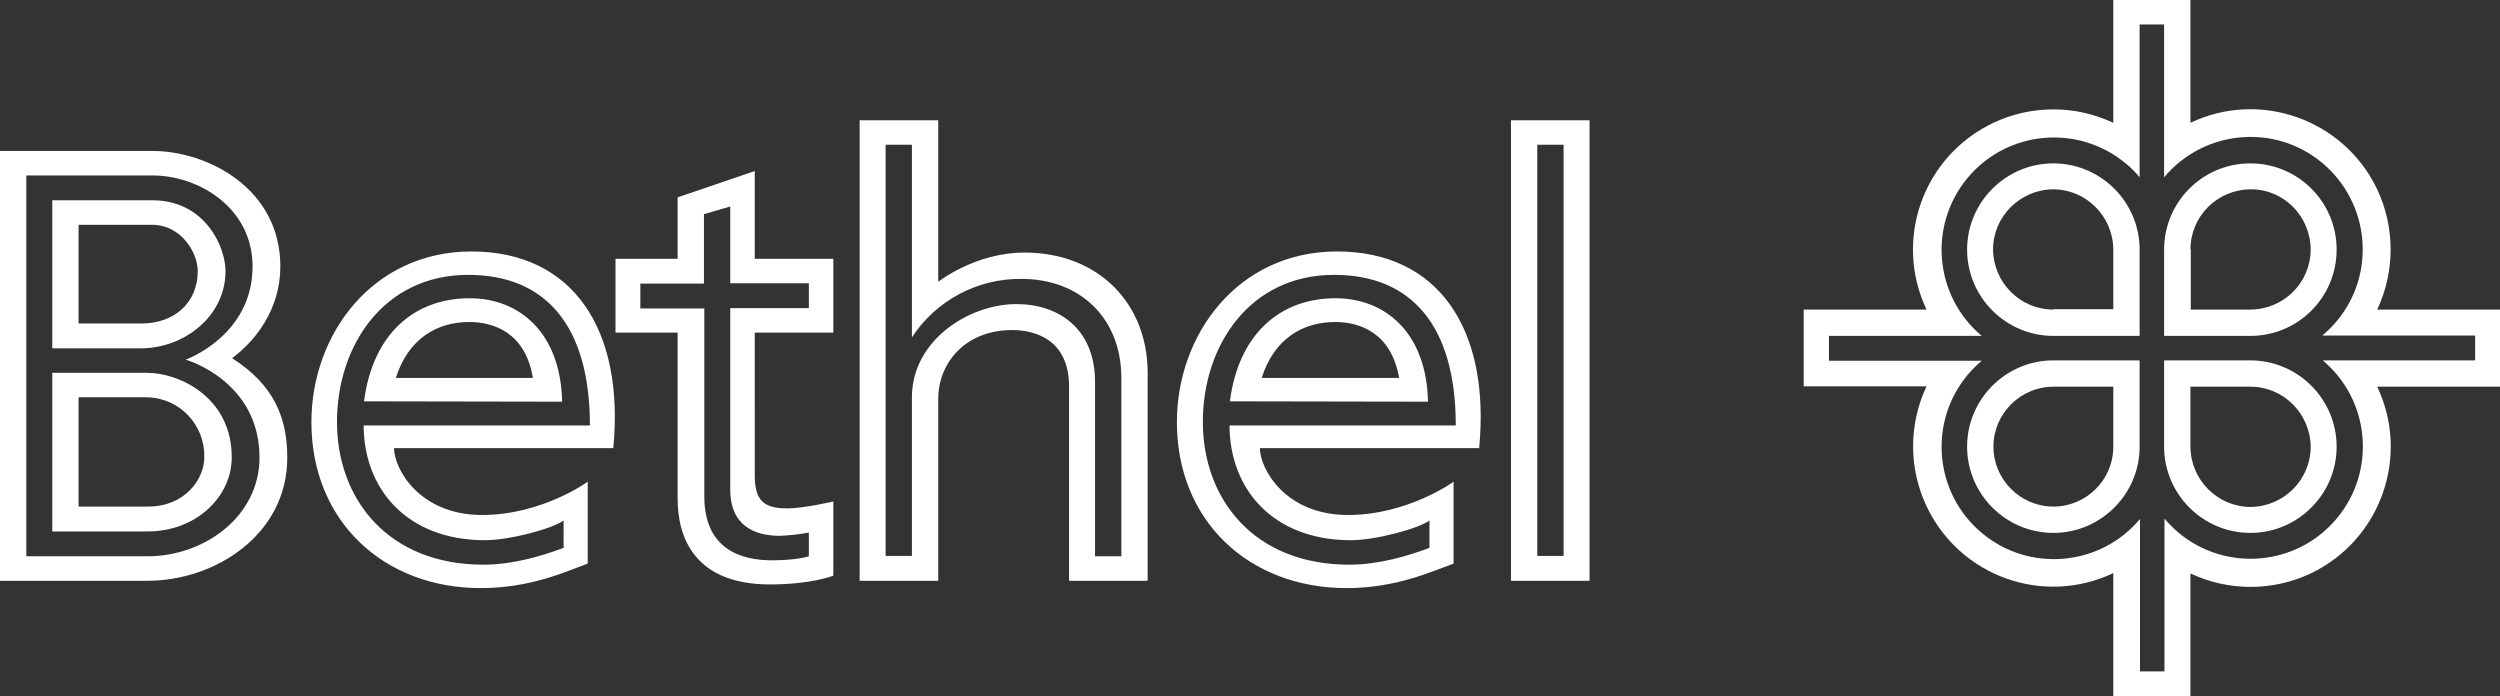
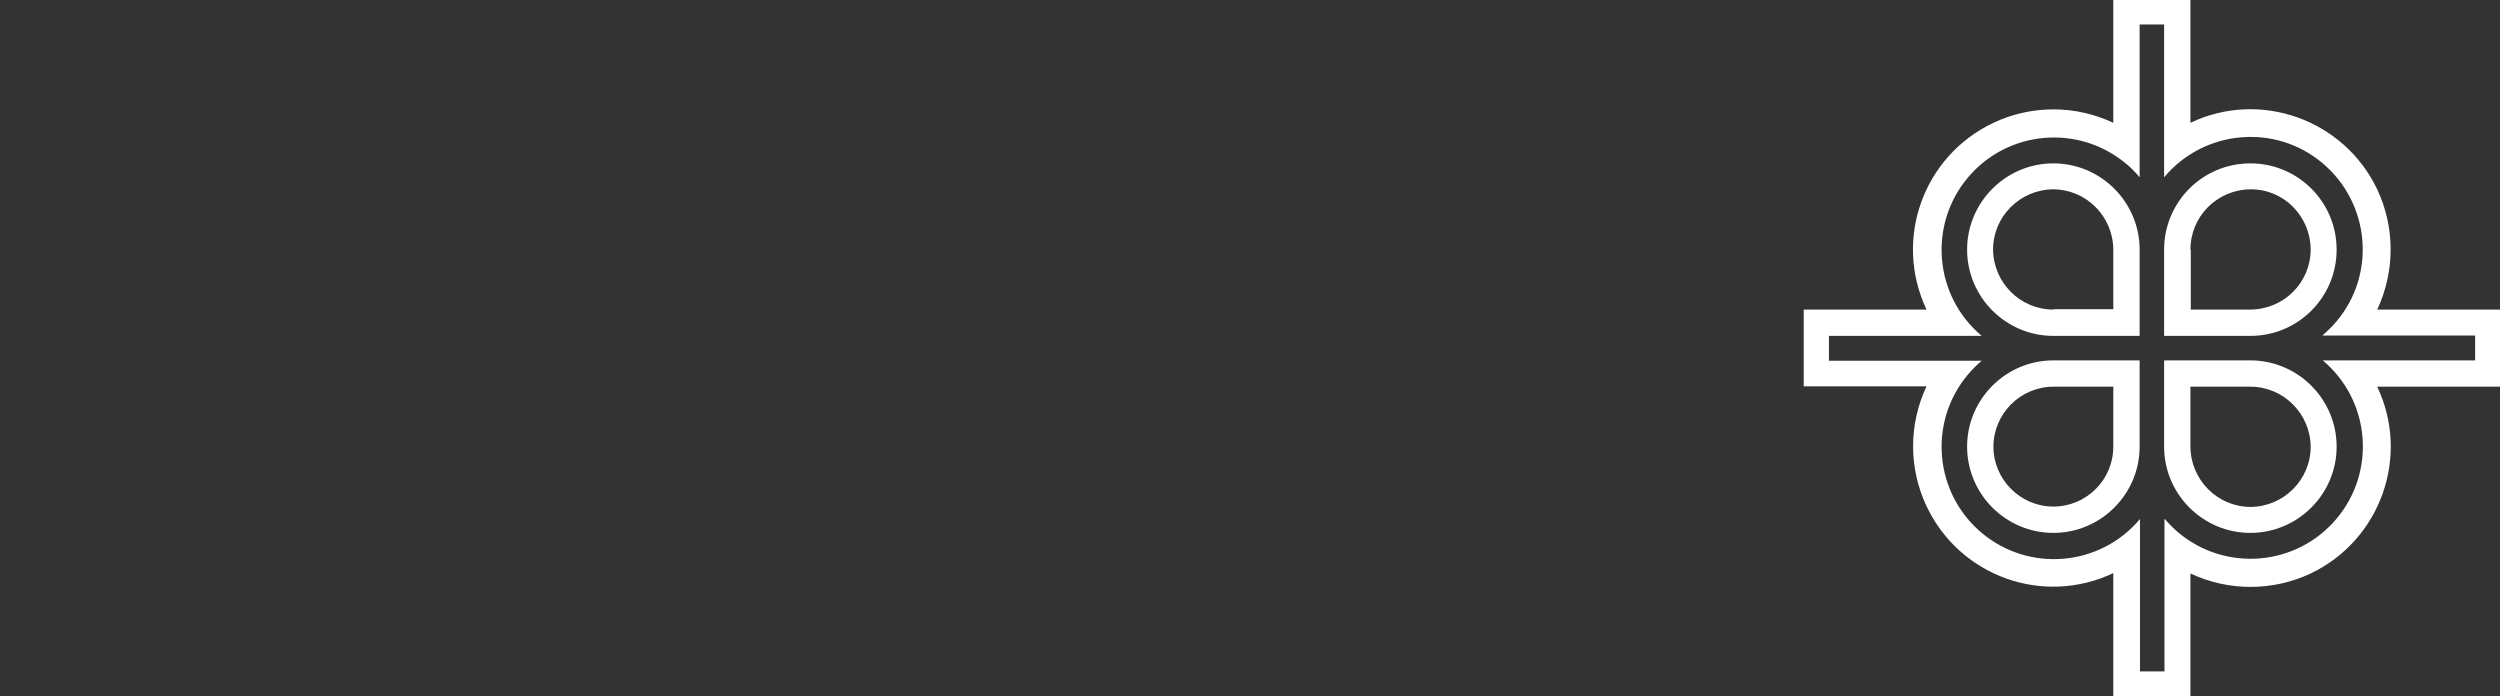
<svg xmlns="http://www.w3.org/2000/svg" x="0px" y="0px" viewBox="0 0 684 190.5" style="enable-background:new 0 0 684 190.5;" xml:space="preserve">
  <rect x="0" y="0" width="684" height="190.5" fill="#333333" stroke="none" />
  <style type="text/css">
.st0{fill-rule:evenodd;clip-rule:evenodd;fill:#FFFFFF;}
</style>
  <path class="st0" d="M635.5,98.6c13,10.9,14.7,30.3,3.8,43.3c-10.9,13-30.3,14.7-43.3,3.8c-1.4-1.2-2.6-2.4-3.8-3.8v41.8h-6.7V142  c-10.9,13-30.3,14.7-43.3,3.8c-13-10.9-14.7-30.3-3.8-43.3c1.2-1.4,2.4-2.6,3.8-3.8h-41.8v-6.8h41.8c-13-10.9-14.7-30.3-3.8-43.3  c10.9-13,30.3-14.7,43.3-3.8c1.4,1.1,2.6,2.4,3.7,3.7V6.7h6.7v41.8c10.9-13,30.3-14.8,43.3-3.9c13,10.9,14.8,30.3,3.9,43.3  c-1.2,1.4-2.5,2.7-3.9,3.9h41.8v6.8H635.5z M650.4,105.8c9.1,19.1,0.9,42-18.2,51.1c-10.4,4.9-22.5,4.9-32.9,0v33.6h-21.1v-33.7  c-19.2,9.1-42,0.9-51.1-18.3c-4.9-10.4-4.9-22.4,0-32.8h-33.6V84.7h33.6c-9.1-19.2-0.9-42,18.3-51.1c10.4-4.9,22.4-4.9,32.8,0V0  h21.1v33.6c19.1-9.1,42-0.9,51.1,18.2c4.9,10.4,4.9,22.5,0,32.9H684v21.1L650.4,105.8z M615.7,98.6c13,0,23.6,10.6,23.6,23.6  s-10.6,23.6-23.6,23.6s-23.6-10.6-23.6-23.6v0V98.6H615.7z M615.7,105.8c9.1,0,16.4,7.4,16.5,16.4c0,9.1-7.4,16.4-16.4,16.5  c-9.1,0-16.4-7.4-16.5-16.4c0,0,0,0,0,0v-16.5L615.7,105.8z M585.4,122.2c0,13-10.6,23.6-23.6,23.6c-13,0-23.6-10.6-23.6-23.6  c0-13,10.6-23.6,23.6-23.6c0,0,0,0,0,0h23.6L585.4,122.2z M578.2,122.2c0,9.1-7.4,16.4-16.4,16.4s-16.4-7.4-16.4-16.4  s7.4-16.4,16.4-16.4h16.4V122.2z M592.1,68.3c0-13,10.5-23.6,23.6-23.6c13,0,23.6,10.5,23.6,23.6c0,13-10.5,23.6-23.6,23.6  c0,0,0,0,0,0h-23.6V68.3z M599.3,68.3c0-9.1,7.3-16.4,16.4-16.5s16.4,7.3,16.5,16.4c0,9.1-7.3,16.4-16.4,16.5c0,0,0,0,0,0h-16.4  V68.3z M561.8,91.9c-13,0-23.6-10.6-23.6-23.6s10.6-23.6,23.6-23.6c13,0,23.6,10.6,23.6,23.6c0,0,0,0,0,0v23.6L561.8,91.9z   M561.8,84.7c-9.1,0-16.4-7.4-16.5-16.4c0-9.1,7.4-16.4,16.4-16.5c9.1,0,16.4,7.4,16.5,16.4c0,0,0,0,0,0v16.4H561.8z" />
-   <path class="st0" d="M276.9,90.3c-12.6,0-20.2,8.8-20.2,18.9v49.7h-21.5v-126h21.5v44.2c0,0,10.1-8,23.6-8  C300.5,69.1,314,83,314,102v56.9h-21.5v-53.1C292.5,91,280.3,90.3,276.9,90.3 M278.1,83.2c-13.1,0-28.6,10-28.6,25.5  c0,16.2,0,43.4,0,43.4h-7.2V39.6h7.2v52.7c6.6-10.1,17.9-16.1,29.9-16c16.4,0,27.4,11,27.4,27.1v48.8h-7.2v-47.7  C299.6,89.8,289.5,83.2,278.1,83.2 M420.6,39.6h7.2v112.5h-7.2V39.6z M413.4,32.9h21.5v126h-21.5V32.9z M345.2,103.4  c3.4-10.7,11.2-15.3,20.1-15.3c6.3,0,15.3,2.6,17.5,15.3H345.2z M397.7,131.8c0,0-12.5,9.1-28.9,9.1c-17.3,0-24.1-12.8-24.1-18.3  h60c3.1-32.4-11-53.8-38.9-53.8c-27,0-43.8,22.6-43.8,46.7c0,27.1,19.8,45.4,46.4,45.4c13.7,0,23.4-4.6,29.3-6.7L397.7,131.8z   M336.5,109.8c2.4-18.6,13.9-28.2,28.9-28.2c13.5,0,24.9,9.3,25.3,28.3L336.5,109.8z M391.1,142.4c-2.9,2.2-14.7,5.4-21.5,5.4  c-21.5,0-33.2-14.2-33.2-31.4h61.9c0-27.4-12.2-41.2-33.3-41.2c-23.2,0-35.9,19.5-35.9,40.2c0,21.2,14,39.1,40.1,39.1  c8,0,16-2.4,21.9-4.6V142.4z M41.7,61.5H21.5v27h17.3c8.7,0,15.3-5.5,15.3-14.3C54.1,69.2,49.7,61.6,41.7,61.5 M21.5,108.7v29.9h19  c10.1,0,15.4-7.5,15.4-13.5c0.2-8.8-6.7-16.2-15.6-16.4c-0.1,0-0.2,0-0.3,0H21.5z M61.7,74.2c0-6.8-5.7-19.4-20-19.4H14.3v40.5  h24.4C50.6,95.2,61.7,86.4,61.7,74.2 M40,102H14.3v43.4h26.1c13.5,0,23-9.7,23-20.2C63.5,109.2,49.7,102,40,102 M63.5,98  c11.3,7.2,15.1,16.1,15.1,27.2c0,21.2-19.9,33.7-38.2,33.7H0V41.3h41.7c15,0,35,10.2,35,31.6C76.7,84.9,69.6,93.5,63.5,98 M7.2,48  h34.5c12.6,0,27.4,8.8,27.4,24.9c0,19-18.3,25.5-18.3,25.5s20.2,5.7,20.2,26.8c0,16-15,27-30.6,27H7.2L7.2,48z M228,70.8h-21.5v-24  L185.4,54v16.8h-17V91h17v45.5c0,10.5,4.6,23.4,25.3,23.4c11.4,0,17.3-2.4,17.3-2.4v-20.3c0,0-8.1,1.9-12.6,1.9  c-6.7,0-8.9-2.4-8.9-9.1V91H228V70.8z M221.3,77.5h-21.5V56.5l-7.2,2.1v19h-17.4v6.8h17.5v51.4c0,14.8,10.5,17.5,18.5,17.5  c6.8,0,10.1-1.1,10.1-1.1v-6.5c-2.6,0.5-5.3,0.8-8,0.9c-6.3,0-13.5-2.4-13.5-12.6V84.3h21.5L221.3,77.5z M160.8,131.8  c0,0-12.5,9.1-28.9,9.1c-17.3,0-24.1-12.8-24.1-18.3h60c3.1-32.4-11-53.8-38.8-53.8c-27,0-43.8,22.6-43.8,46.7  c0,27.1,19.8,45.4,46.3,45.4c13.8,0,23.5-4.6,29.3-6.7V131.8z M99.6,109.8c2.4-18.6,13.9-28.2,28.9-28.2c13.5,0,24.9,9.3,25.3,28.3  L99.6,109.8z M154.2,142.4c-2.9,2.2-14.7,5.4-21.5,5.4c-21.5,0-33.2-14.2-33.2-31.4h61.9c0-27.4-12.2-41.2-33.3-41.2  c-23.2,0-35.9,19.5-35.9,40.2c0,21.2,14,39.1,40.1,39.1c8,0,16-2.4,21.9-4.6L154.2,142.4z M108.3,103.4  c3.4-10.7,11.2-15.3,20.1-15.3c6.3,0,15.3,2.6,17.4,15.3H108.3z" />
</svg>